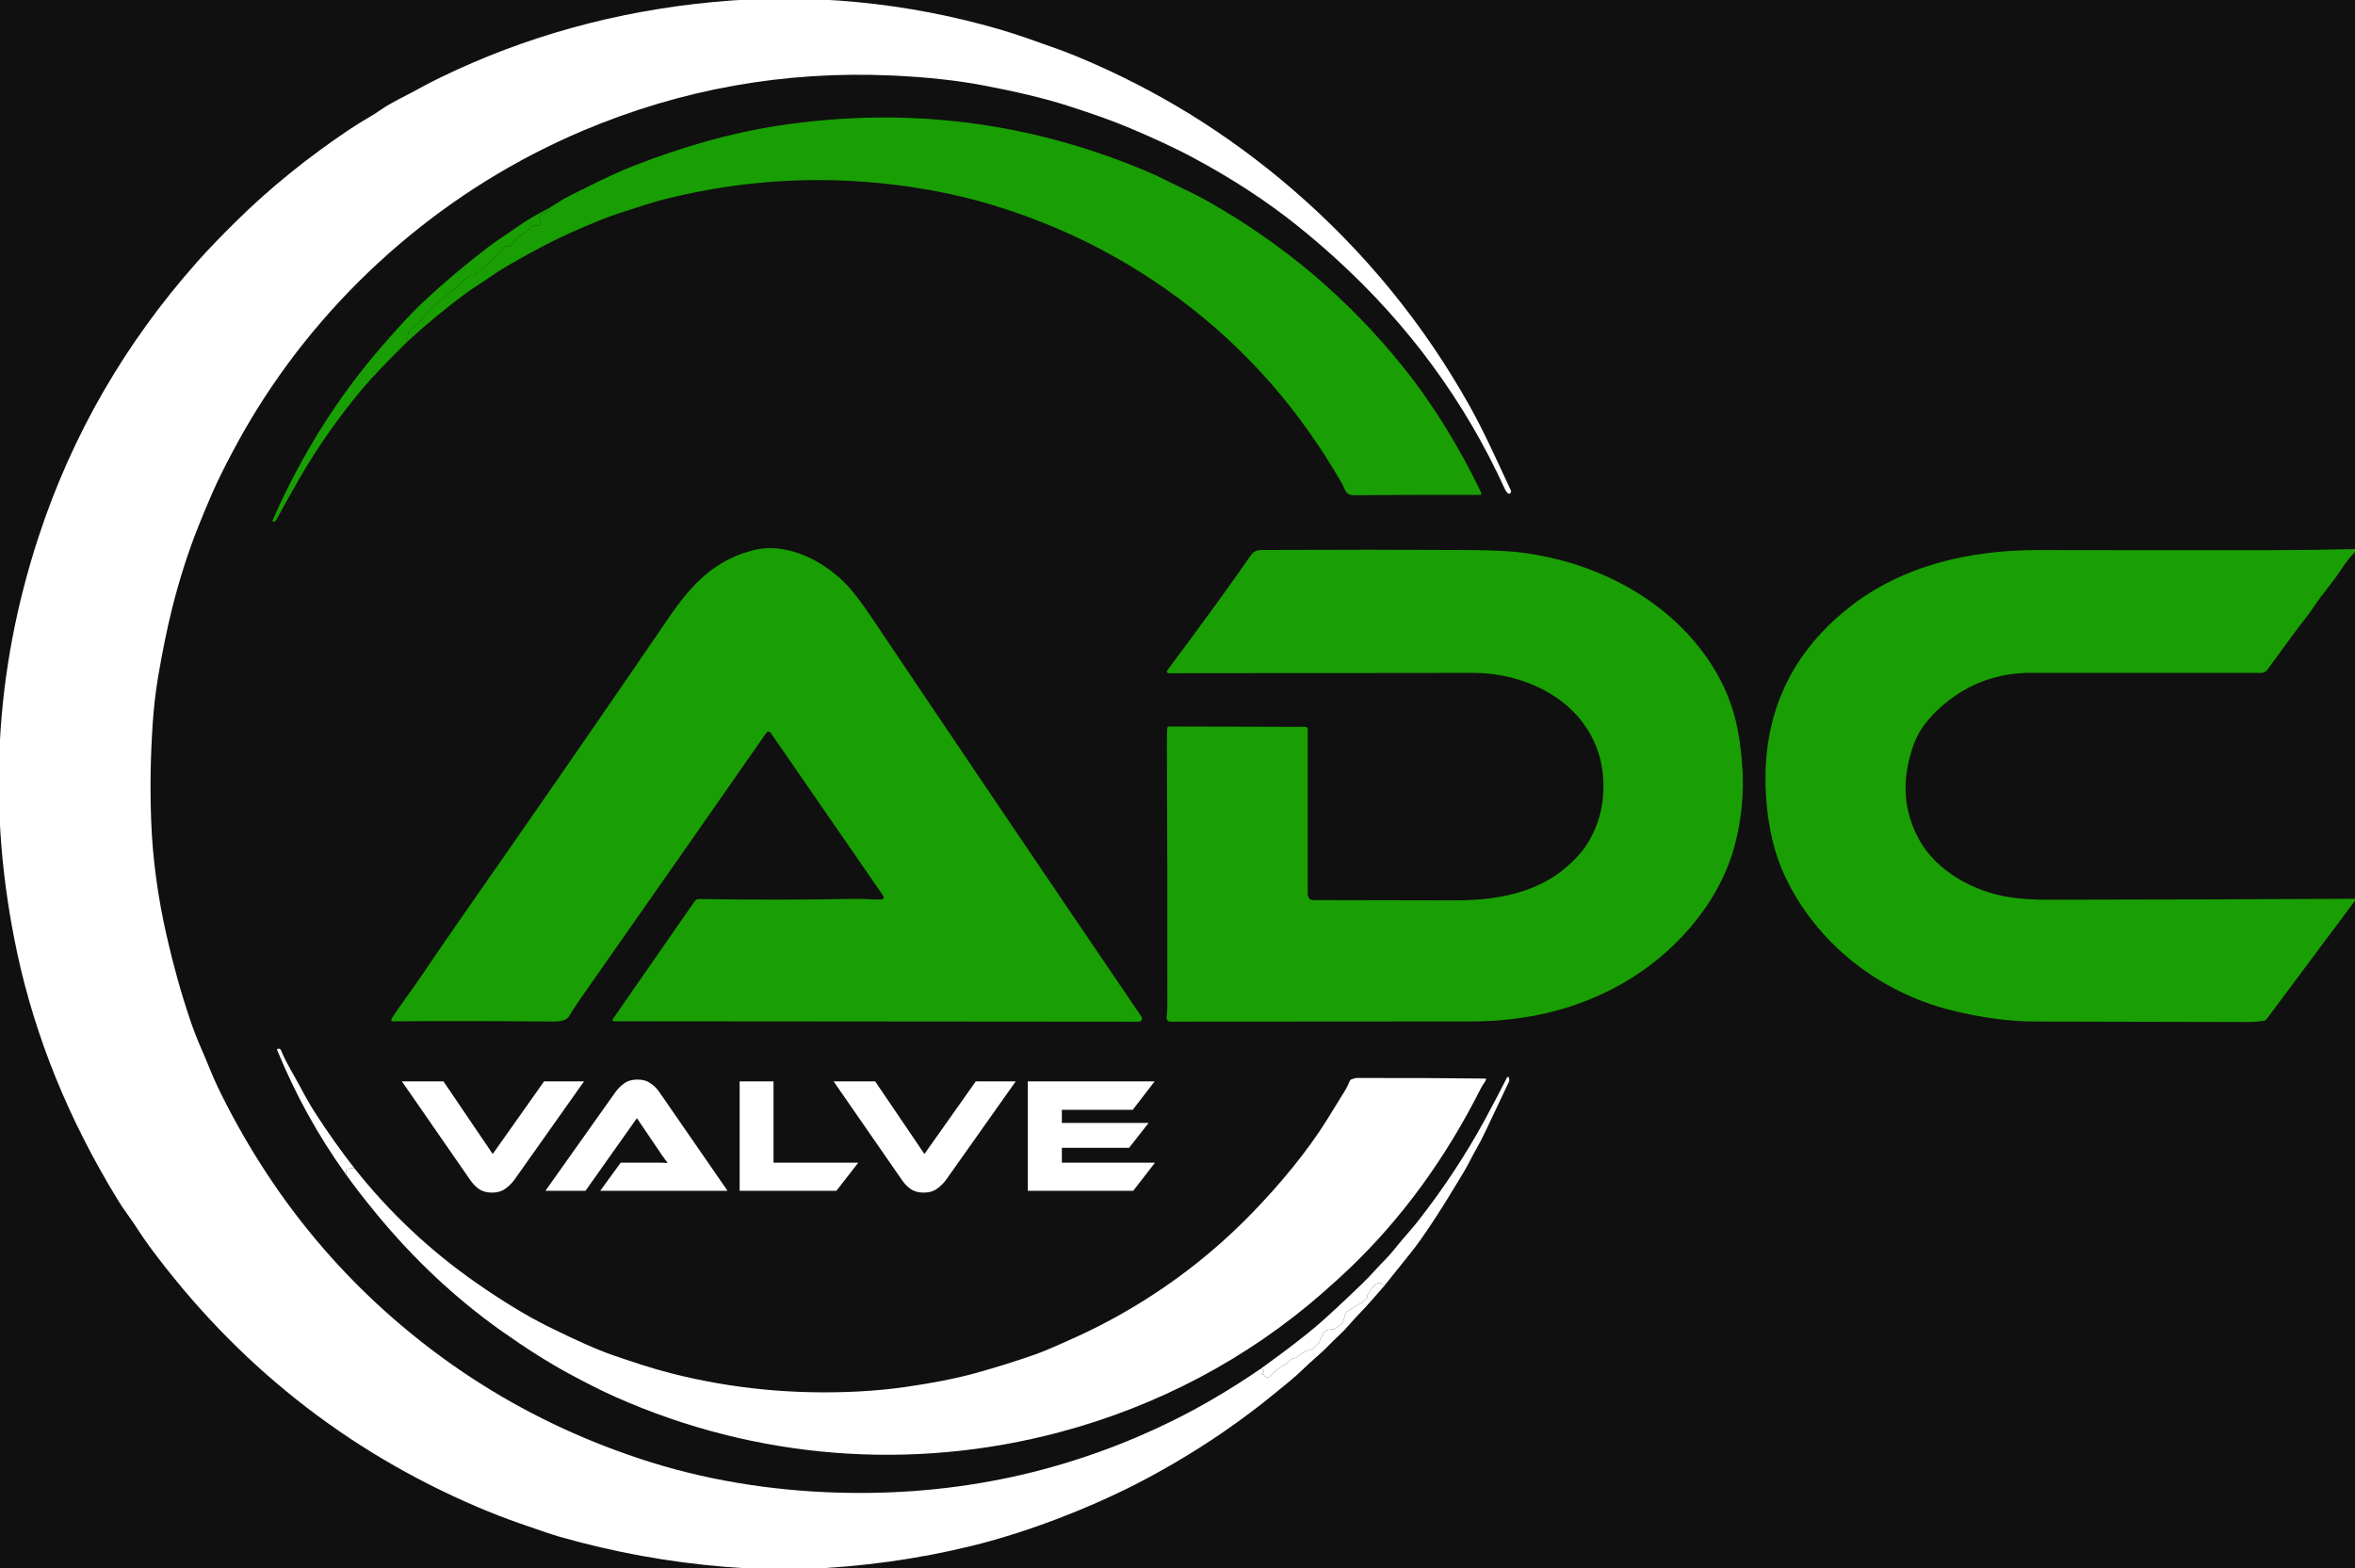
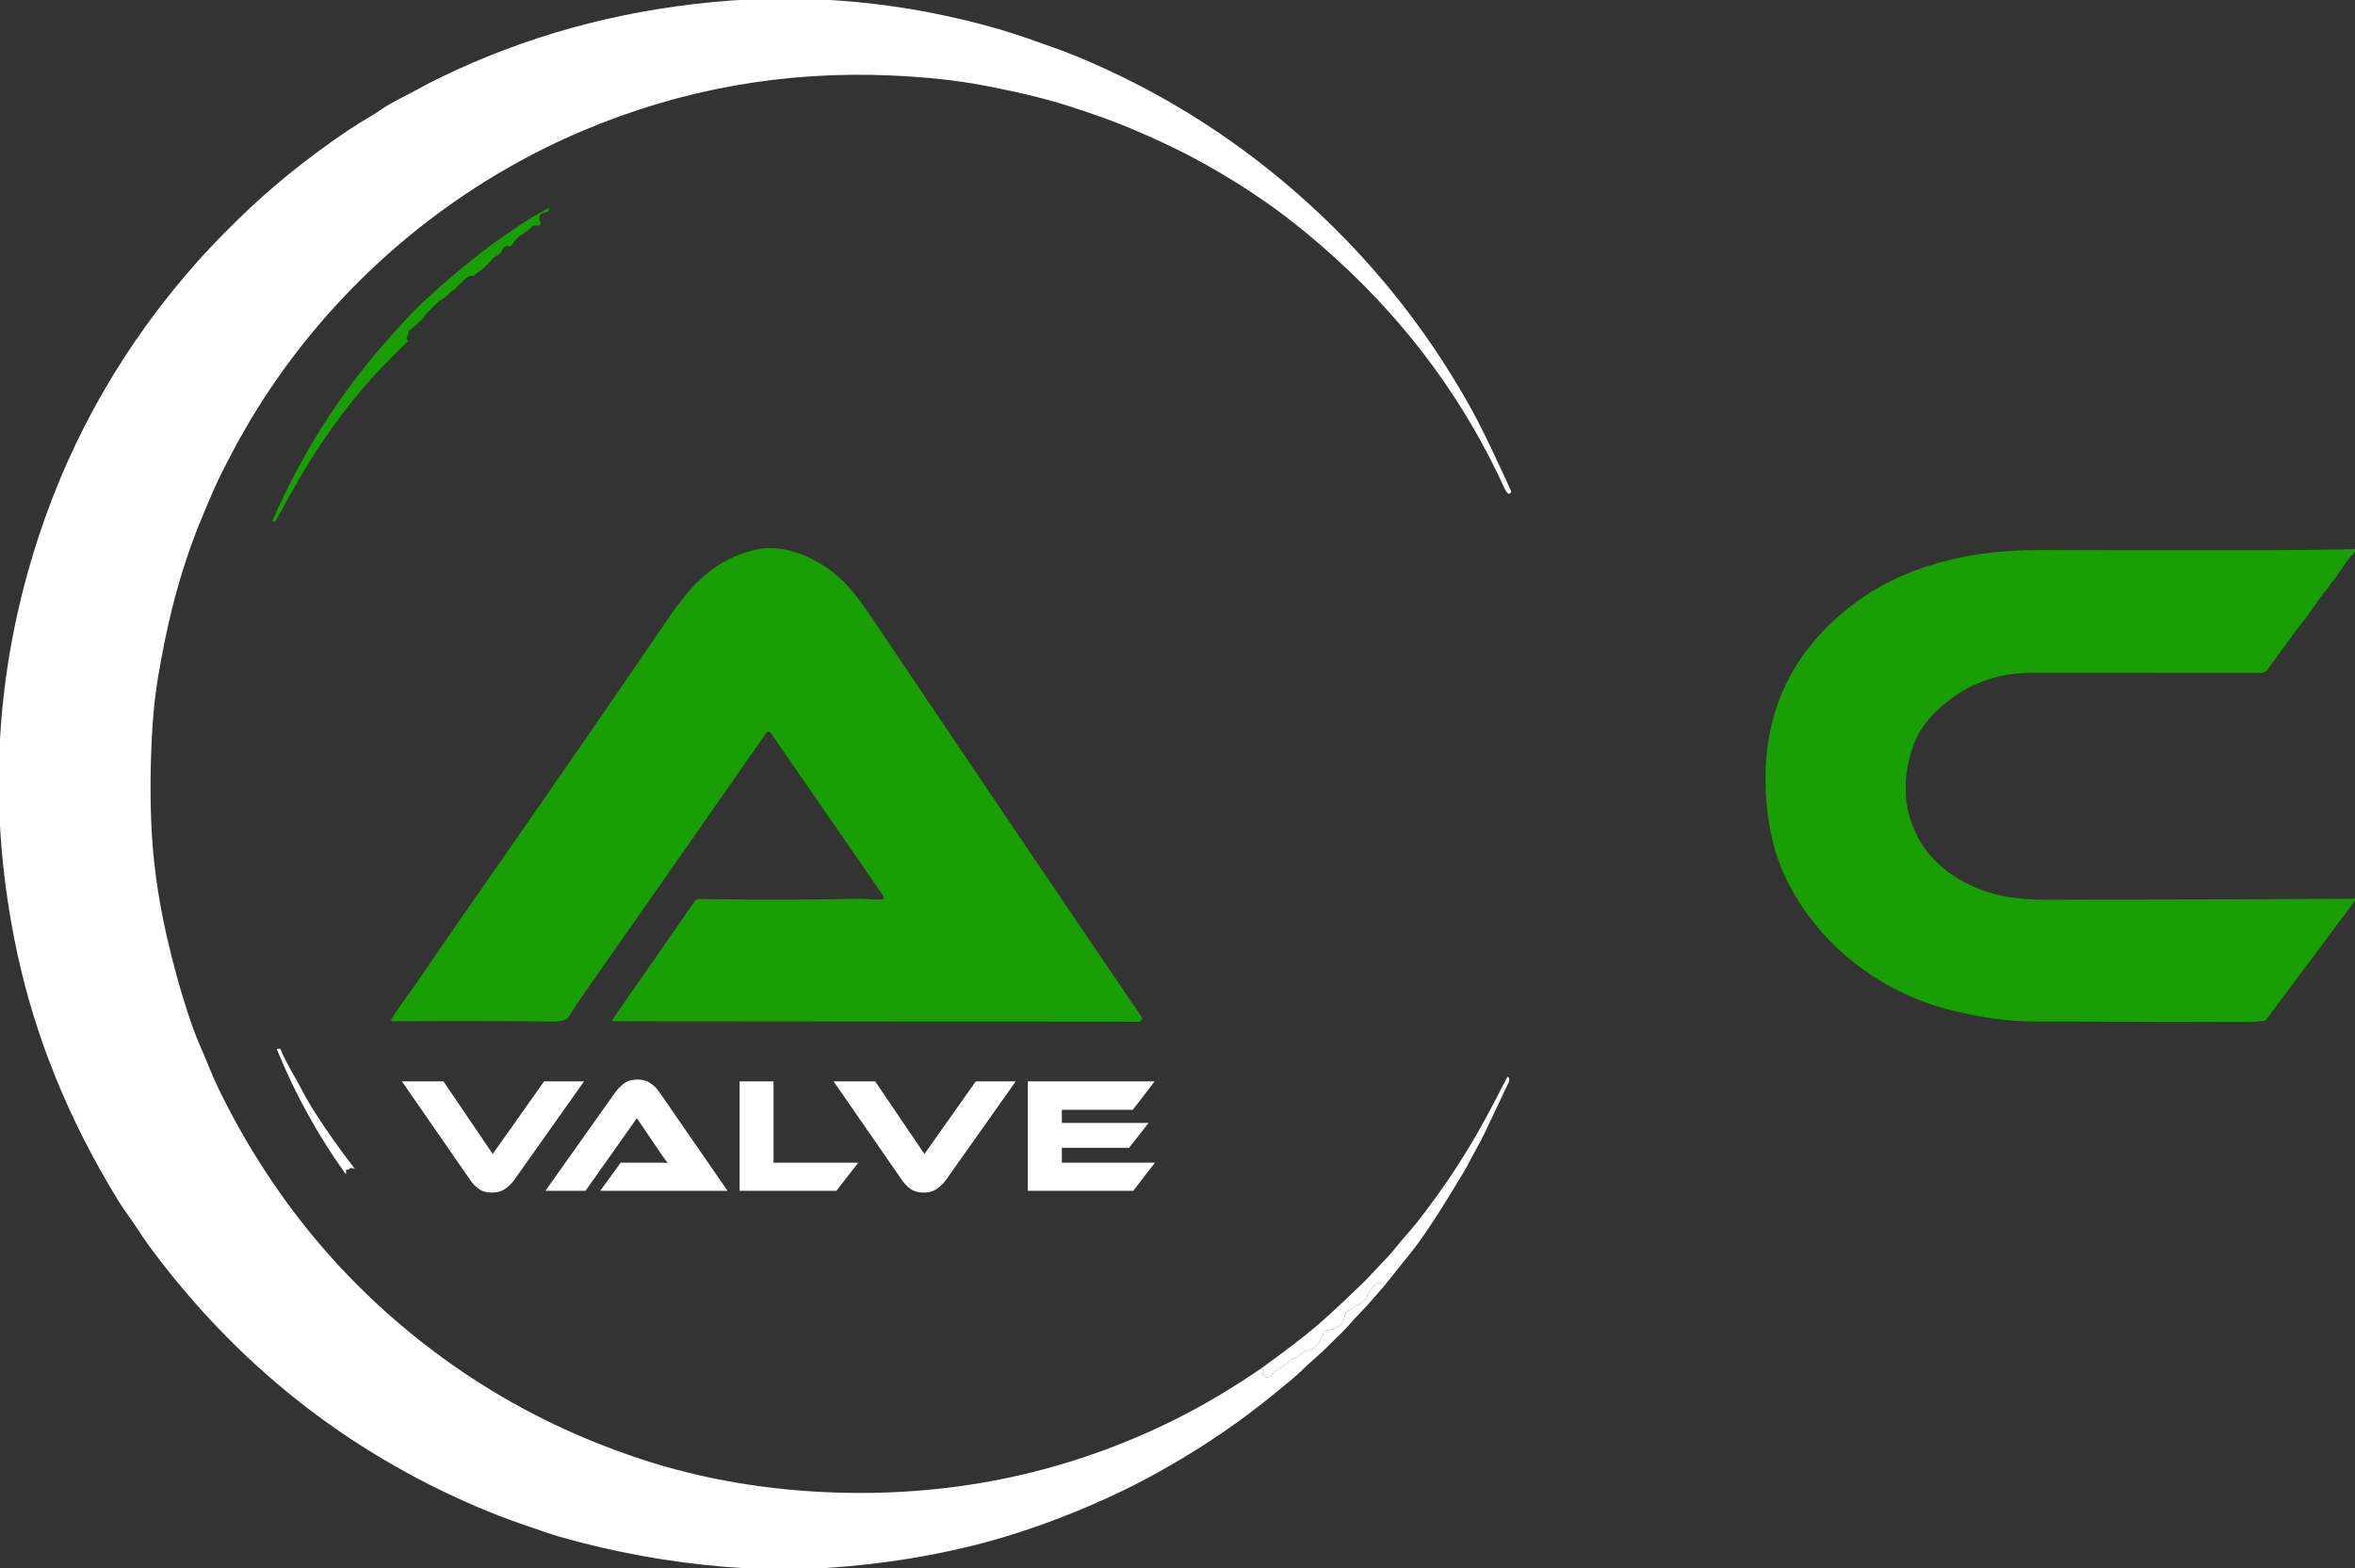
<svg xmlns="http://www.w3.org/2000/svg" width="518" height="345" viewBox="0 0 518 345" fill="none">
  <rect x="0" y="0" width="518" height="345" fill="#333333" stroke="none" />
  <g clip-path="url(#clip0_83_23)">
-     <rect width="518" height="345" fill="#101010" />
-     <path d="M89.782 74.998C89.635 74.851 89.533 74.711 89.477 74.578C89.411 74.42 89.425 74.267 89.519 74.12C89.705 73.833 89.805 73.521 89.819 73.185C89.829 73.01 89.9 72.863 90.029 72.743C90.821 72.032 91.615 71.342 92.41 70.673C93.13 70.064 93.487 69.228 94.181 68.566C95.018 67.771 95.857 66.965 96.698 66.149C96.814 66.037 96.952 65.972 97.114 65.954C97.198 65.944 97.273 65.911 97.34 65.855C97.984 65.315 98.59 64.758 99.158 64.183C99.277 64.061 99.417 63.973 99.578 63.921C100.162 63.726 100.398 63.127 100.84 62.749C101.442 62.237 102.036 61.7 102.621 61.136C102.996 60.771 103.445 60.631 103.967 60.715C104.04 60.728 104.116 60.72 104.186 60.692C104.256 60.665 104.316 60.618 104.361 60.558C104.504 60.365 104.674 60.207 104.871 60.085C106.107 59.307 107.227 58.305 108.229 57.079C108.46 56.799 108.739 56.569 109.064 56.391C109.485 56.16 109.858 55.876 110.184 55.539C110.285 55.431 110.361 55.306 110.41 55.166C110.669 54.368 111.205 54.028 112.018 54.147C112.14 54.166 112.265 54.146 112.376 54.092C112.487 54.037 112.578 53.95 112.638 53.842C112.852 53.453 113.134 53.063 113.484 52.67C113.842 52.267 114.266 51.919 114.756 51.625C115.555 51.148 116.285 50.575 116.948 49.906C117.089 49.765 117.266 49.665 117.459 49.617C117.653 49.569 117.856 49.574 118.046 49.633C118.466 49.759 118.766 49.603 118.945 49.165C118.968 49.105 118.975 49.04 118.964 48.977C118.953 48.914 118.924 48.855 118.882 48.808C118.626 48.528 118.559 48.141 118.682 47.647C118.74 47.413 118.869 47.204 119.052 47.048C119.235 46.891 119.462 46.796 119.701 46.775C120.294 46.718 120.709 46.352 120.947 45.676C122.35 44.836 123.717 43.869 125.167 43.143C129.724 40.879 134.459 38.419 139.099 36.596C150.409 32.15 161.174 29.157 171.394 27.616C199.234 23.415 226.042 26.717 251.818 37.521C253.591 38.264 255.504 39.155 257.557 40.196C260.096 41.478 262.666 42.607 265.141 43.989C282.05 53.444 296.544 65.695 308.625 80.741C315.42 89.207 321.112 98.623 325.81 108.429C325.833 108.477 325.844 108.53 325.841 108.583C325.838 108.636 325.821 108.688 325.793 108.733C325.765 108.778 325.725 108.815 325.679 108.841C325.632 108.867 325.58 108.881 325.526 108.881C316.669 108.86 307.414 108.884 297.762 108.954C295.875 108.97 295.891 107.593 295.15 106.327C293.468 103.433 291.797 100.737 290.136 98.24C279.727 82.559 266.521 69.708 250.52 59.685C239.792 52.97 228.197 47.862 215.734 44.362C210.966 43.024 205.909 41.958 200.562 41.162C182.459 38.468 164.585 39.297 146.941 43.648C144.81 44.17 142.675 44.79 140.534 45.508C137.764 46.433 134.963 47.242 132.236 48.346C127.159 50.406 123.086 52.241 120.017 53.853C117.389 55.233 114.698 56.715 111.944 58.298C110.476 59.139 109.091 60.022 107.787 60.947C105.99 62.224 104.166 63.28 102.353 64.62C97.977 67.857 93.787 71.316 89.782 74.998Z" fill="#199F03" />
    <path d="M120.947 45.676C120.709 46.352 120.294 46.718 119.702 46.775C119.462 46.796 119.235 46.891 119.052 47.048C118.87 47.204 118.74 47.413 118.682 47.647C118.559 48.141 118.626 48.528 118.882 48.808C118.924 48.855 118.953 48.914 118.964 48.977C118.975 49.04 118.968 49.105 118.945 49.165C118.766 49.603 118.467 49.759 118.046 49.633C117.856 49.574 117.653 49.569 117.46 49.617C117.266 49.665 117.089 49.765 116.948 49.906C116.285 50.575 115.555 51.148 114.756 51.625C114.266 51.919 113.842 52.267 113.484 52.67C113.134 53.063 112.852 53.453 112.638 53.842C112.578 53.95 112.487 54.037 112.376 54.092C112.265 54.146 112.14 54.166 112.018 54.147C111.205 54.028 110.669 54.368 110.41 55.166C110.361 55.306 110.285 55.431 110.184 55.539C109.858 55.876 109.485 56.16 109.064 56.391C108.739 56.569 108.46 56.799 108.229 57.079C107.227 58.305 106.107 59.307 104.871 60.085C104.674 60.208 104.504 60.365 104.361 60.558C104.316 60.618 104.256 60.665 104.186 60.692C104.117 60.72 104.041 60.728 103.967 60.715C103.445 60.631 102.996 60.772 102.621 61.136C102.036 61.7 101.442 62.238 100.84 62.749C100.398 63.127 100.162 63.726 99.578 63.921C99.417 63.973 99.277 64.061 99.158 64.184C98.59 64.758 97.984 65.315 97.34 65.855C97.273 65.911 97.198 65.944 97.114 65.954C96.952 65.972 96.814 66.037 96.698 66.149C95.858 66.965 95.018 67.771 94.181 68.566C93.487 69.228 93.13 70.064 92.41 70.673C91.615 71.342 90.821 72.032 90.029 72.744C89.9 72.863 89.829 73.01 89.819 73.185C89.805 73.521 89.705 73.833 89.519 74.12C89.425 74.267 89.411 74.42 89.477 74.578C89.533 74.711 89.635 74.851 89.782 74.998C85.178 79.499 81.782 83.061 79.592 85.681C74.477 91.804 69.945 98.257 65.996 105.039C64.304 107.951 62.564 111.067 60.777 114.388C60.662 114.601 60.483 114.722 60.241 114.75L60.099 114.766C60.072 114.77 60.044 114.766 60.018 114.755C59.992 114.743 59.97 114.726 59.954 114.703C59.937 114.68 59.927 114.652 59.924 114.624C59.921 114.595 59.925 114.566 59.936 114.54C66.309 99.995 74.491 87.026 84.479 75.634C87.249 72.476 90.087 69.26 93.151 66.391C97.723 62.11 102.504 58.078 107.493 54.294C109.333 52.902 111.634 51.425 113.9 49.833C115.742 48.537 118.092 47.151 120.947 45.676Z" fill="#199F03" />
    <path d="M193.716 197.902C194.445 197.877 194.602 197.567 194.188 196.97L169.51 161.222C169.458 161.147 169.388 161.085 169.306 161.042C169.224 161 169.133 160.977 169.041 160.977C168.949 160.977 168.858 161 168.777 161.042C168.695 161.085 168.625 161.147 168.572 161.222C154.675 181.158 141.101 200.575 127.85 219.471C126.935 220.78 126.02 222.183 125.105 223.682C124.397 224.837 122.061 224.769 121.012 224.757C109.409 224.641 97.864 224.626 86.377 224.713C86.318 224.713 86.261 224.697 86.21 224.667C86.159 224.637 86.118 224.595 86.089 224.544C86.061 224.493 86.046 224.436 86.048 224.379C86.049 224.321 86.066 224.265 86.097 224.216C88.073 221.061 90.271 218.298 92.371 215.186C95.613 210.391 98.889 205.624 102.197 200.883C104.823 197.124 107.444 193.362 110.061 189.598C123.614 170.122 135.95 152.24 147.069 135.951C152.162 128.492 157.286 123.102 165.92 121.009C173.858 119.09 182.803 124.251 187.654 130.293C188.954 131.904 190.211 133.614 191.424 135.423C210.746 164.191 230.624 193.608 251.06 223.676C251.184 223.858 251.217 224.059 251.159 224.278C251.122 224.426 251.036 224.557 250.916 224.65C250.795 224.744 250.647 224.794 250.495 224.794L134.981 224.701C134.931 224.7 134.883 224.686 134.84 224.66C134.798 224.634 134.763 224.597 134.74 224.554C134.717 224.511 134.707 224.462 134.71 224.413C134.713 224.365 134.729 224.318 134.758 224.278L152.771 198.324C152.887 198.158 153.042 198.023 153.222 197.931C153.402 197.839 153.601 197.793 153.802 197.796C165.554 197.995 177.036 197.983 188.25 197.759C190.07 197.722 191.952 197.958 193.716 197.902Z" fill="#199F03" />
    <path d="M446.792 148.031C439.38 148.035 432.925 150.391 427.425 155.099C424.237 157.827 422.108 160.632 421.04 163.514C418.158 171.29 418.562 178.434 422.251 184.947C426.102 191.747 434.221 196.219 441.979 197.393C444.488 197.774 447.314 197.962 450.457 197.958C474.119 197.929 496.583 197.859 517.851 197.747C517.894 197.747 517.936 197.758 517.972 197.78C518.008 197.802 518.038 197.834 518.057 197.872C518.077 197.91 518.085 197.953 518.082 197.996C518.078 198.038 518.063 198.079 518.037 198.113L498.509 224.285C498.393 224.438 498.239 224.531 498.049 224.564C496.898 224.767 495.556 224.866 494.024 224.862C478.934 224.821 463.495 224.786 447.706 224.757C442.049 224.748 435.939 223.937 429.376 222.322C413.437 218.391 399.431 207.566 392.486 192.499C390.341 187.853 389.022 182.434 388.53 176.24C387.122 158.589 393.167 144.408 406.667 133.697C418.35 124.425 433.295 120.984 448.501 121.021C464.149 121.054 481.282 121.061 499.9 121.04C505.838 121.036 511.936 120.959 518.193 120.81C518.228 120.808 518.263 120.817 518.293 120.836C518.323 120.854 518.347 120.882 518.361 120.914C518.375 120.946 518.379 120.982 518.372 121.017C518.365 121.052 518.348 121.083 518.323 121.108C517.081 122.354 516.017 123.667 515.13 125.046C513.223 128.027 510.813 130.648 508.894 133.567C507.59 135.554 506.068 137.305 504.683 139.218C502.728 141.905 500.739 144.617 498.714 147.354C498.554 147.572 498.345 147.748 498.103 147.87C497.861 147.992 497.594 148.056 497.322 148.056C480.034 148.027 463.191 148.019 446.792 148.031Z" fill="#199F03" />
-     <path d="M287.72 197.188C287.894 197.755 288.279 198.039 288.875 198.039C299.84 198.072 310.193 198.093 319.932 198.101C330.852 198.107 340.914 195.915 348.001 187.245C350.256 184.475 351.989 180.221 352.443 176.681C353.316 169.94 351.896 164.059 348.182 159.036C342.821 151.782 333.138 148.044 324.119 148.05C302.043 148.07 279.684 148.093 257.042 148.118C256.97 148.118 256.899 148.097 256.839 148.057C256.778 148.018 256.73 147.961 256.7 147.894C256.638 147.754 256.654 147.621 256.75 147.497C264.183 137.552 270.307 129.116 275.123 122.189C276.08 120.816 277.191 121.015 279.129 121.003C293.718 120.932 308.302 120.936 322.883 121.015C328.228 121.044 332.326 121.253 335.175 121.642C350.958 123.785 366.083 131.48 375.294 144.491C378.462 148.963 380.642 153.718 381.835 158.757C382.469 161.423 382.92 164.522 383.189 168.054C383.682 174.484 383.075 180.699 381.369 186.698C377.766 199.343 367.847 210.224 356.555 216.559C346.869 221.999 335.885 224.726 323.603 224.738C301.246 224.767 279.181 224.781 257.408 224.781C257.292 224.782 257.178 224.757 257.072 224.709C256.967 224.662 256.873 224.592 256.796 224.505C256.72 224.418 256.663 224.316 256.629 224.205C256.595 224.094 256.586 223.977 256.601 223.862C256.712 222.964 256.768 222.007 256.768 220.993C256.793 201.662 256.76 182.539 256.669 163.626C256.661 162.525 256.686 161.402 256.744 160.26C256.756 159.982 256.901 159.844 257.178 159.844L287.186 159.924C287.306 159.924 287.421 159.972 287.506 160.057C287.591 160.142 287.639 160.258 287.639 160.378C287.631 172.41 287.631 184.506 287.639 196.666C287.639 196.844 287.666 197.018 287.72 197.188Z" fill="#199F03" />
    <path d="M78.016 257.107L77.227 256.997C77.027 256.969 76.882 257.046 76.791 257.228C76.717 257.372 76.598 257.41 76.434 257.344C76.188 257.246 76.085 257.328 76.124 257.591C76.162 257.874 76.143 258.13 76.066 258.358C69.99 249.919 64.954 240.802 60.956 231.007C60.907 230.881 60.947 230.804 61.077 230.775L61.23 230.744C61.341 230.719 61.458 230.734 61.56 230.788C61.662 230.842 61.742 230.931 61.787 231.038C62.995 233.986 64.845 236.834 66.233 239.488C67.221 241.38 68.219 243.115 69.228 244.695C71.958 248.966 74.887 253.103 78.016 257.107Z" fill="white" />
-     <path d="M76.066 258.358C76.143 258.13 76.162 257.874 76.124 257.59C76.085 257.328 76.189 257.245 76.434 257.343C76.599 257.41 76.718 257.372 76.791 257.228C76.882 257.046 77.028 256.969 77.227 256.997L78.016 257.107C85.699 266.8 94.614 275.183 104.761 282.256C110.587 286.317 115.857 289.517 120.569 291.857C126.722 294.915 131.502 297.029 134.911 298.199C139.063 299.629 143.446 301.095 147.63 302.156C160.975 305.554 174.734 306.884 188.906 306.145C192.424 305.959 195.784 305.638 198.986 305.183C205.1 304.314 210.292 303.289 214.563 302.109C218.981 300.89 223.371 299.516 227.733 297.989C229.44 297.394 232.532 296.071 237.009 294.022C239.949 292.68 242.846 291.216 245.702 289.629C256.787 283.463 266.699 275.872 275.437 266.855C281.554 260.538 287.504 253.402 291.881 246.372C293.23 244.207 294.592 241.998 295.965 239.745C296.343 239.125 296.59 238.479 296.885 237.833C296.958 237.664 297.081 237.547 297.253 237.48C297.754 237.277 298.153 237.176 298.451 237.176C308.822 237.155 318.199 237.197 326.583 237.302C326.871 237.305 326.948 237.433 326.814 237.685C326.494 238.284 326.068 238.778 325.763 239.383C318.013 254.79 308.417 267.974 296.974 278.935C295.177 280.655 293.169 282.486 290.951 284.427C274.312 298.998 254.568 309.376 233.146 315.083C200.52 323.785 166.171 321.063 135.405 307.364C132.574 306.106 129.165 304.4 125.178 302.245C120.697 299.825 115.706 296.665 110.205 292.766C100.111 285.605 90.895 276.939 82.556 266.765C79.946 263.581 77.783 260.778 76.066 258.358Z" fill="white" />
    <path d="M277.282 301.163L277.792 301.331C278.012 301.408 278.075 301.552 277.981 301.762C277.925 301.884 277.832 301.97 277.702 302.019C277.545 302.079 277.508 302.18 277.592 302.324C277.659 302.436 277.743 302.45 277.844 302.366C277.914 302.306 277.962 302.322 277.986 302.413C278.123 302.897 278.436 303.091 278.927 302.997C279.148 302.955 279.358 302.827 279.557 302.613C280.517 301.59 281.618 300.765 282.858 300.138C283.009 300.061 283.129 299.949 283.221 299.802C283.56 299.269 284.075 298.94 284.766 298.814C284.951 298.782 285.116 298.705 285.26 298.583C286.234 297.742 287.344 297.16 288.592 296.838C288.767 296.792 288.916 296.705 289.038 296.575L290.047 295.53C290.188 295.382 290.272 295.207 290.3 295.004C290.359 294.573 290.543 294.223 290.851 293.953C290.988 293.831 291.056 293.678 291.056 293.496C291.053 293.3 291.13 293.144 291.288 293.028C291.82 292.632 292.437 292.454 293.138 292.492C293.302 292.503 293.449 292.461 293.579 292.366L294.988 291.357C295.184 291.214 295.32 291.026 295.397 290.795L296.012 288.909C296.065 288.744 296.167 288.62 296.317 288.535C296.997 288.143 297.666 287.735 298.325 287.311C298.598 287.136 298.873 286.987 299.15 286.864C299.733 286.607 299.954 286.239 300.411 285.866C300.632 285.684 300.748 285.447 300.758 285.157C300.769 284.982 300.818 284.817 300.905 284.663C301.178 284.186 301.571 283.65 302.082 283.055C302.983 282.007 303.759 281.988 304.411 282.997C302.634 284.973 300.995 287.012 299.124 288.898C297.573 290.459 296.244 292.209 294.609 293.717C292.906 295.298 291.409 296.99 289.611 298.514C287.556 300.248 285.764 302.198 283.651 303.906C282.734 304.648 281.612 305.564 280.288 306.654C276.882 309.467 273.107 312.299 268.962 315.151C262.12 319.864 253.99 324.583 247.121 327.904C242.71 330.038 238.197 331.998 233.583 333.784C227.381 336.191 220.491 338.461 213.985 340.064C201.933 343.031 189.579 344.749 176.924 345.219C171.637 345.415 165.88 345.259 159.654 344.751C147.269 343.739 135.122 341.537 123.213 338.146C121.612 337.687 118.586 336.674 114.137 335.109C111.036 334.016 108.039 332.852 105.145 331.619C76.033 319.194 51.935 300.054 32.85 274.2C31.153 271.899 29.66 269.398 27.957 267.059C27.239 266.075 26.551 265.045 25.892 263.969C15.157 246.432 7.792 228.353 3.798 209.73C-2.911 178.415 -1.307 147.748 8.612 117.729C15.945 95.544 27.5 75.54 43.277 57.72C45.586 55.11 48.512 52.062 52.054 48.576C59.362 41.374 67.619 34.685 76.823 28.509C78.189 27.594 79.577 26.731 80.985 25.918C81.938 25.368 82.86 24.783 83.749 24.163C86.204 22.445 89.094 21.199 91.68 19.749C93.309 18.838 95.063 17.927 96.941 17.016C115.542 7.989 135.533 2.462 156.916 0.437C178.08 -1.57 199.443 0.548 219.714 6.412C223.992 7.647 227.775 9.082 231.827 10.495C233.46 11.066 235.063 11.676 236.636 12.324C254.109 19.523 270.026 29.326 284.387 41.735C300.189 55.383 313.156 71.263 323.288 89.374C326.552 95.213 329.416 101.681 332.322 107.892C332.37 107.992 332.384 108.104 332.365 108.212C332.345 108.321 332.291 108.42 332.212 108.497C332.019 108.682 331.823 108.682 331.623 108.497C331.389 108.283 331.187 107.992 331.019 107.624C322.274 88.427 309.917 71.554 293.947 57.005C291.214 54.518 288.441 52.141 285.628 49.874C278.834 44.399 271.114 39.344 262.467 34.709C258.094 32.365 253.249 30.18 248.619 28.22C244.961 26.671 240.304 24.998 234.65 23.201C229.734 21.639 223.566 20.159 216.145 18.761C210.343 17.664 203.683 16.948 196.164 16.612C172.535 15.554 149.905 19.593 128.274 28.729C98.749 41.199 73.47 62.854 56.584 89.958C54.829 92.774 53.08 95.81 51.339 99.064C49.444 102.599 47.893 105.741 46.688 108.491C45.668 110.824 44.637 113.294 43.593 115.901C41.322 121.581 39.294 128.092 37.88 133.767C36.731 138.384 35.685 143.506 34.742 149.132C34.206 152.334 33.817 155.754 33.576 159.394C33.099 166.481 32.99 173.517 33.25 180.503C33.551 188.788 34.683 197.241 36.645 205.862C38.137 212.431 39.863 218.605 41.822 224.385C42.568 226.592 43.403 228.743 44.328 230.838C45.579 233.665 46.636 236.582 48.007 239.409C59.387 262.803 75.202 282.112 95.453 297.337C106.36 305.542 118.18 312.21 130.912 317.342C133.995 318.586 137.273 319.787 140.745 320.947C154.635 325.571 169.408 327.952 184.05 328.398C210.394 329.2 235.13 323.874 258.257 312.418C264.42 309.364 270.762 305.612 277.282 301.163Z" fill="white" />
    <path d="M304.41 282.997C303.759 281.988 302.983 282.007 302.082 283.055C301.571 283.65 301.178 284.186 300.905 284.663C300.817 284.817 300.768 284.981 300.758 285.157C300.747 285.447 300.632 285.684 300.411 285.866C299.954 286.239 299.733 286.607 299.15 286.864C298.873 286.987 298.598 287.136 298.325 287.311C297.666 287.735 296.997 288.143 296.317 288.535C296.166 288.619 296.065 288.744 296.012 288.909L295.397 290.795C295.32 291.026 295.184 291.214 294.987 291.357L293.579 292.366C293.449 292.461 293.302 292.503 293.137 292.492C292.437 292.454 291.82 292.632 291.288 293.028C291.13 293.144 291.053 293.3 291.056 293.496C291.056 293.678 290.988 293.83 290.851 293.953C290.543 294.223 290.359 294.573 290.3 295.004C290.271 295.207 290.187 295.382 290.047 295.53L289.038 296.575C288.916 296.705 288.767 296.792 288.592 296.838C287.344 297.16 286.234 297.742 285.26 298.583C285.116 298.705 284.951 298.782 284.766 298.814C284.075 298.94 283.56 299.269 283.22 299.802C283.129 299.949 283.008 300.061 282.858 300.138C281.618 300.765 280.517 301.59 279.557 302.613C279.358 302.827 279.147 302.955 278.927 302.997C278.436 303.091 278.123 302.897 277.986 302.413C277.961 302.322 277.914 302.306 277.844 302.366C277.742 302.45 277.658 302.436 277.592 302.324C277.508 302.18 277.545 302.079 277.702 302.019C277.832 301.97 277.925 301.884 277.981 301.762C278.075 301.552 278.012 301.408 277.792 301.331L277.282 301.163C282.684 297.264 286.743 294.158 289.459 291.846C291.701 289.937 295.029 286.857 299.444 282.608C300.492 281.603 301.55 280.504 302.618 279.313C303.974 277.8 305.483 276.434 306.749 274.81C308.378 272.719 310.244 270.785 311.921 268.636C317.554 261.44 322.475 253.968 326.683 246.219C328.256 243.322 329.863 240.26 331.502 237.033C331.519 237.001 331.546 236.973 331.578 236.955C331.611 236.937 331.648 236.929 331.684 236.932C331.721 236.935 331.757 236.949 331.786 236.971C331.815 236.994 331.837 237.025 331.849 237.06L331.939 237.312C332.019 237.55 332.005 237.785 331.897 238.016C330.218 241.519 328.512 245.126 326.778 248.836C326.137 250.209 325.469 251.498 324.775 252.703C323.798 254.406 322.957 256.224 321.937 257.926C316.941 266.281 313.101 272.141 310.417 275.504C308.424 278.001 306.422 280.499 304.41 282.997Z" fill="white" />
    <path d="M97.54 237.916L108.376 253.9L119.68 237.916H128.464L113.056 259.696C112.528 260.392 111.88 261.016 111.112 261.568C110.344 262.12 109.384 262.396 108.232 262.396C107.104 262.396 106.156 262.144 105.388 261.64C104.644 261.112 104.008 260.464 103.48 259.696L88.396 237.916H97.54ZM132.026 262L136.526 255.808H142.574C143.294 255.808 144.038 255.808 144.806 255.808C145.598 255.808 146.282 255.832 146.858 255.88C146.522 255.448 146.126 254.908 145.67 254.26C145.238 253.588 144.818 252.964 144.41 252.388L140.09 246.016L128.786 262H119.966L135.41 240.22C135.914 239.524 136.55 238.9 137.318 238.348C138.086 237.796 139.058 237.52 140.234 237.52C141.362 237.52 142.298 237.784 143.042 238.312C143.81 238.816 144.458 239.452 144.986 240.22L160.034 262H132.026ZM188.79 255.808L183.966 262H162.69V237.916H170.142V255.808H188.79ZM192.497 237.916L203.333 253.9L214.637 237.916H223.421L208.013 259.696C207.485 260.392 206.837 261.016 206.069 261.568C205.301 262.12 204.341 262.396 203.189 262.396C202.061 262.396 201.113 262.144 200.345 261.64C199.601 261.112 198.965 260.464 198.437 259.696L183.353 237.916H192.497ZM254.049 255.808L249.261 262H226.077V237.916H253.977L249.153 244.18H233.565V247.06H252.645L248.361 252.532H233.565V255.808H254.049Z" fill="white" />
  </g>
  <defs>
    <clipPath id="clip0_83_23">
      <rect width="518" height="345" fill="white" />
    </clipPath>
  </defs>
</svg>